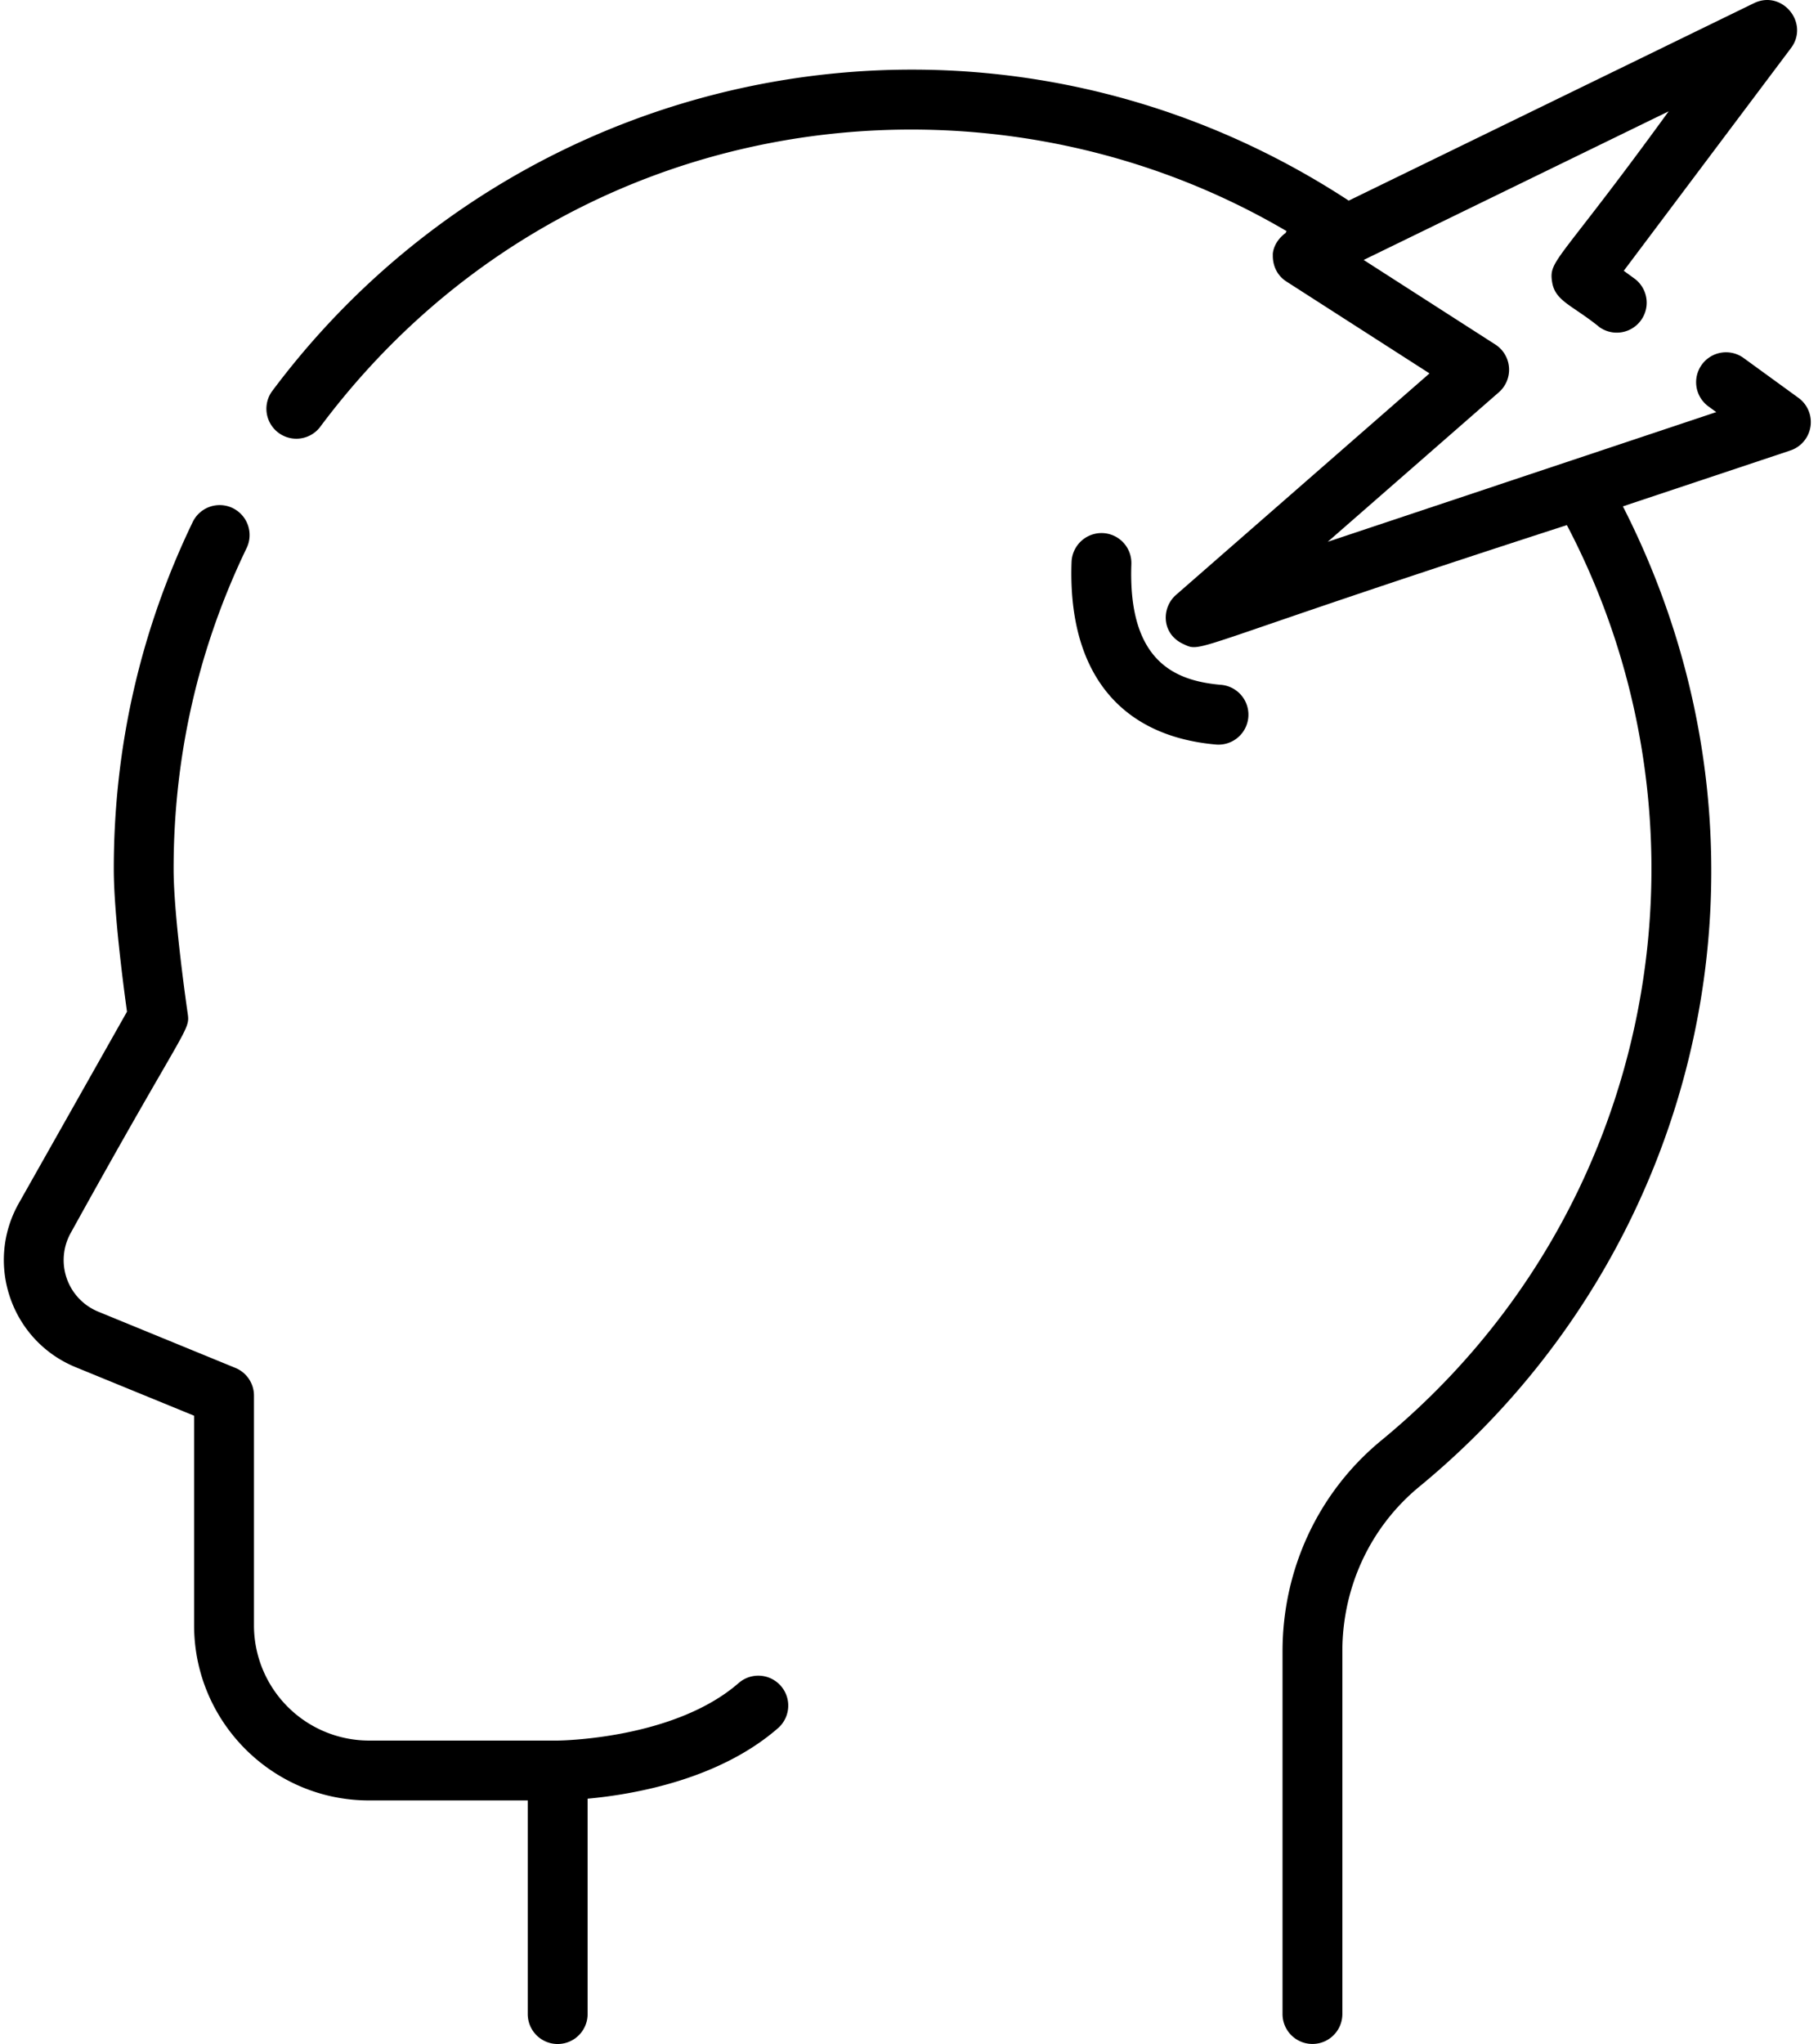
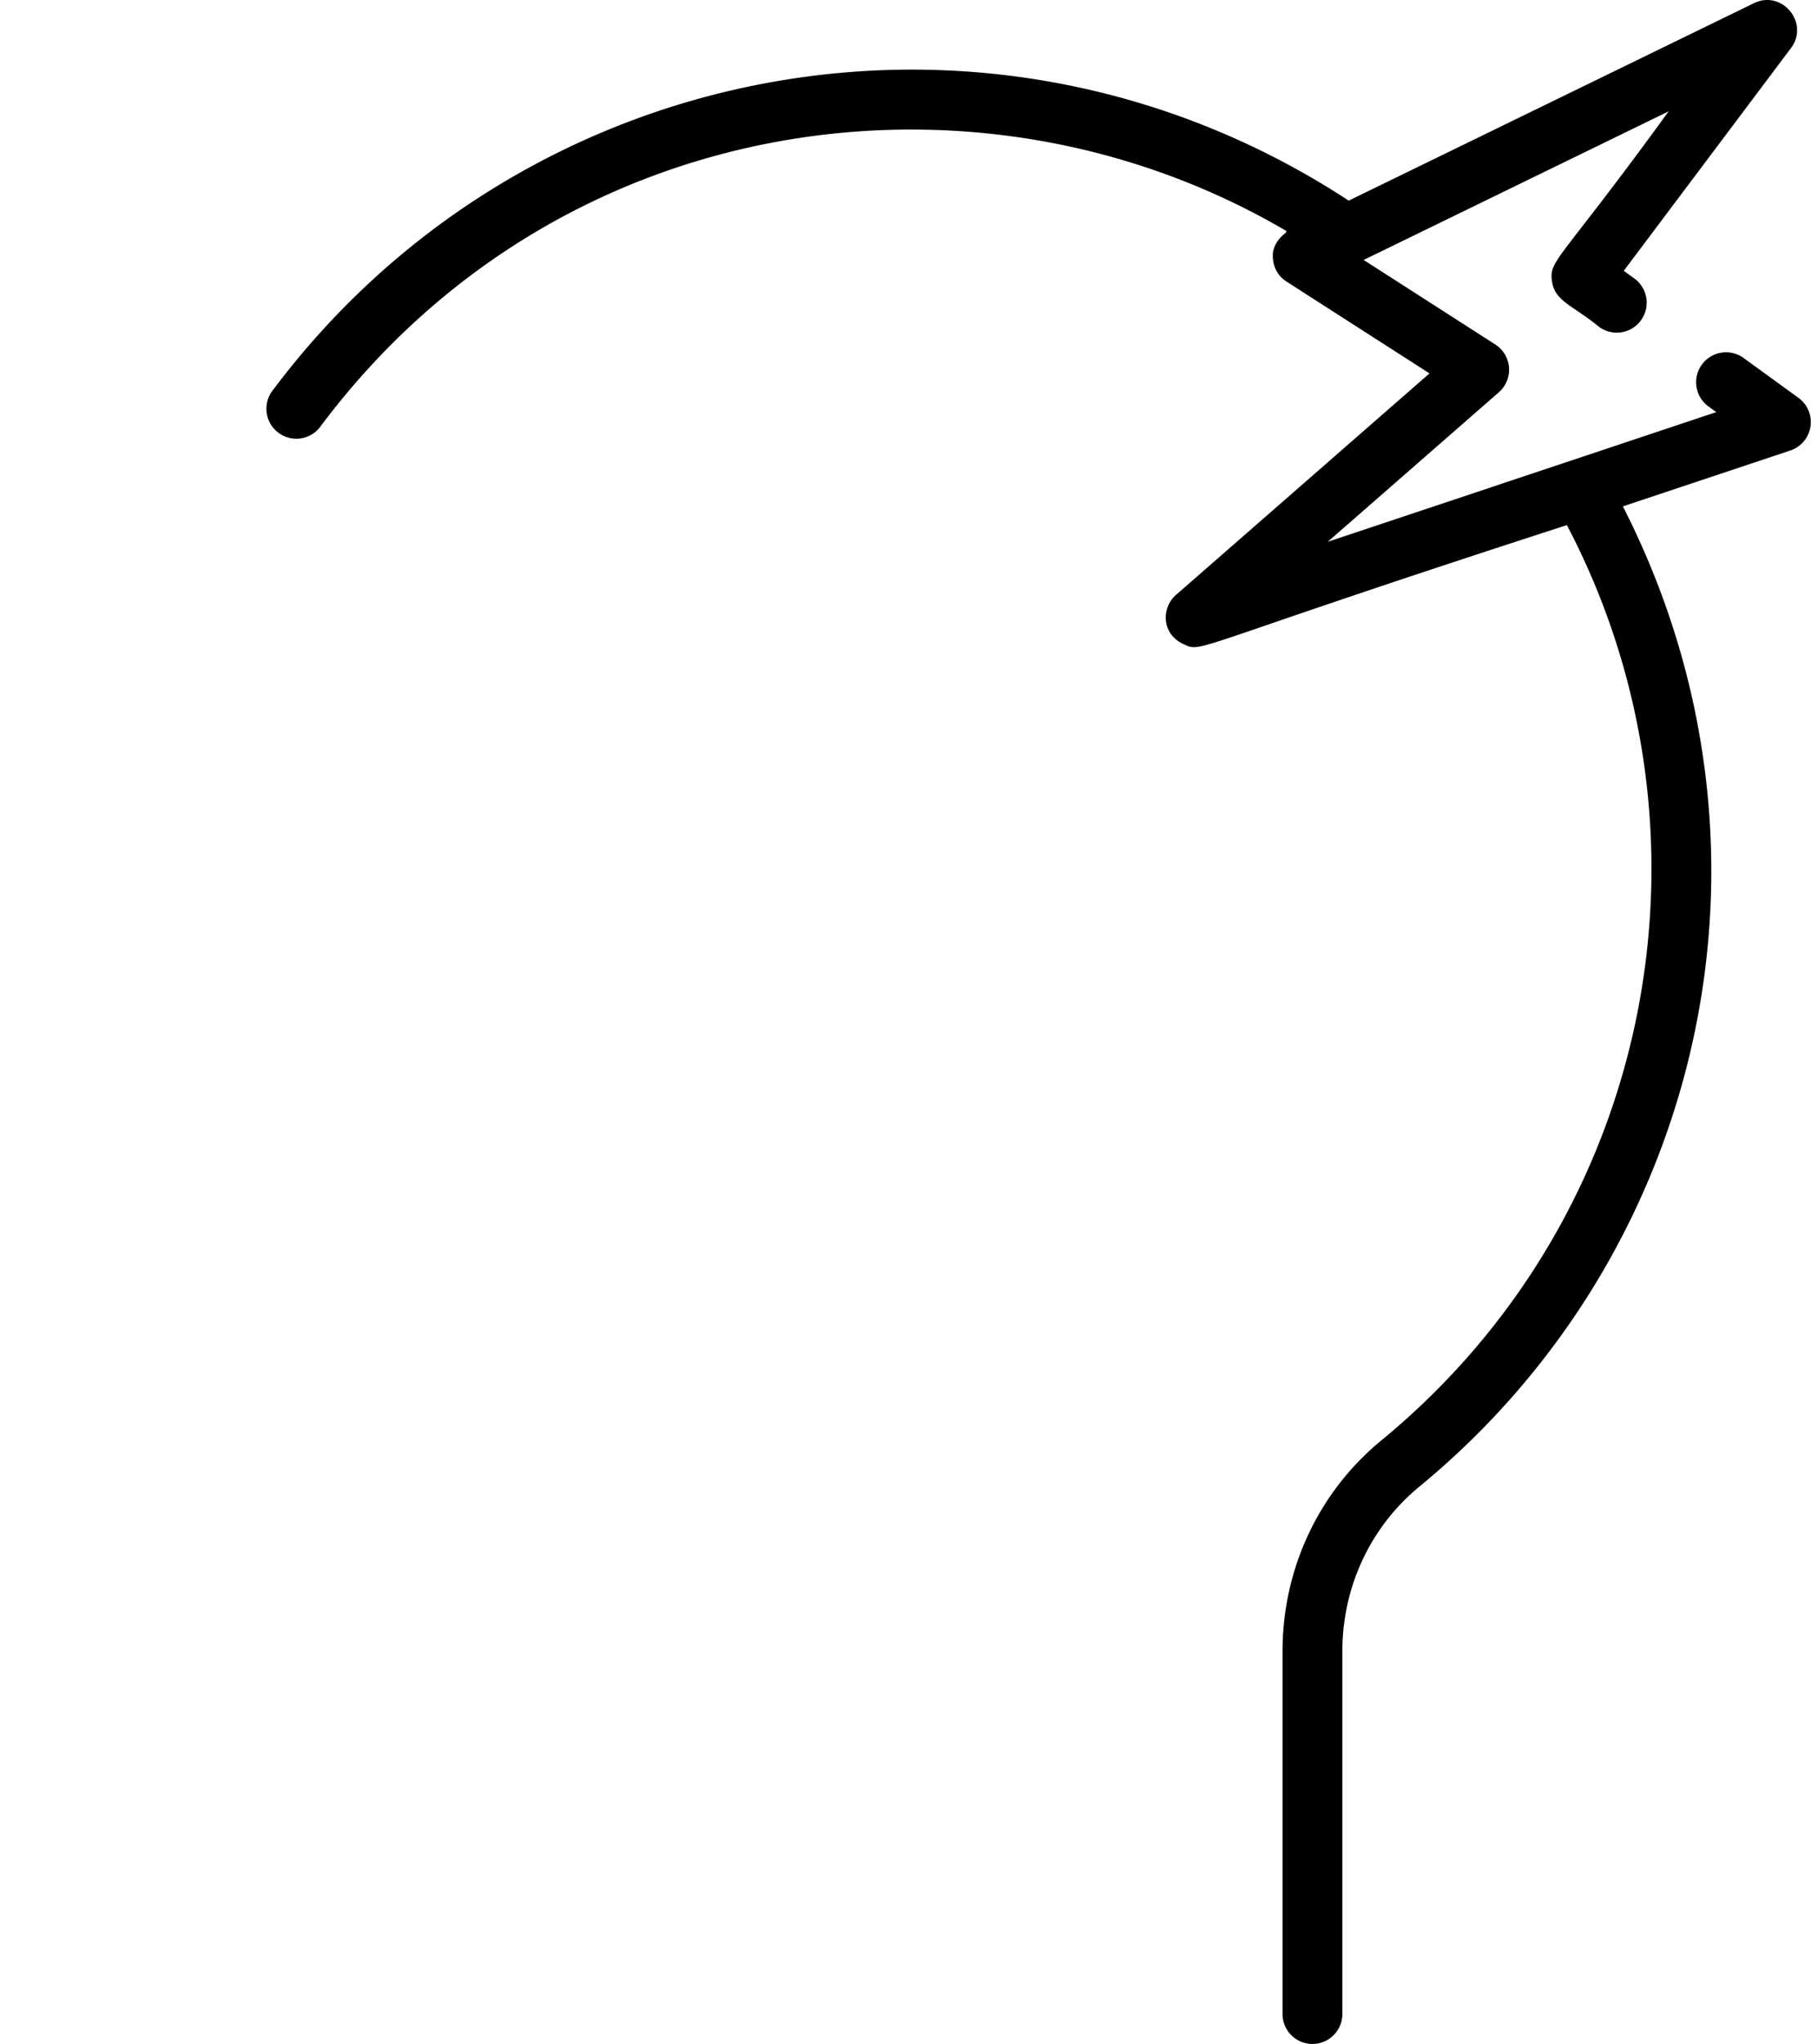
<svg xmlns="http://www.w3.org/2000/svg" width="89" height="100" viewBox="0 0 89 100">
  <g>
    <g>
      <g>
-         <path d="M36.178 82.326c-3.175 2.782-8.822 2.829-8.88 2.829h-9.235a5.638 5.638 0 0 1-5.63-5.63V68.278c0-.594-.36-1.13-.91-1.355l-6.71-2.75a2.725 2.725 0 0 1-1.342-3.867c5.69-10.287 5.846-9.855 5.715-10.739-.007-.046-.687-4.703-.687-7.056 0-5.5 1.202-10.782 3.574-15.697a1.464 1.464 0 0 0-2.639-1.274C6.87 30.857 5.57 36.567 5.57 42.511c0 2.109.464 5.67.647 6.984L.921 58.867c-1.672 2.959-.374 6.725 2.78 8.02l5.802 2.376v10.261c0 4.72 3.84 8.56 8.56 8.56h7.773v10.452a1.465 1.465 0 0 0 2.93 0V87.999c2.203-.202 6.424-.913 9.343-3.47a1.465 1.465 0 0 0-1.931-2.203z" />
-       </g>
+         </g>
      <g>
        <path d="M88.044 19.465l-2.685-1.95a1.464 1.464 0 1 0-1.722 2.369l.382.278-7.079 2.362L65 26.507l8.377-7.316a1.466 1.466 0 0 0-.173-2.336l-6.446-4.137 14.93-7.27c-5.367 7.39-5.87 7.261-5.708 8.329.143.964.976 1.134 2.332 2.236a1.465 1.465 0 0 0 1.723-2.369l-.543-.396 8.185-10.895c.919-1.224-.435-2.869-1.813-2.197l-19.837 9.66c-17.493-11.442-40.46-7.105-52.726 9.35a1.466 1.466 0 0 0 2.35 1.75c11.668-15.654 32.32-18.44 47.334-9.608-.032.02-.024.072-.054.094-.638.475-.627 1.075-.62 1.056.004.02-.077.838.67 1.318l7 4.492-12.41 10.837c-.725.634-.717 1.918.37 2.409.97.447.042.233 18.765-5.824 7.798 14.847 4.476 33.634-9.08 44.778-3.077 2.528-4.84 6.291-4.84 10.323v17.743a1.464 1.464 0 1 0 2.929 0V80.791c0-3.151 1.374-6.09 3.771-8.06 13.895-11.423 18.558-31.096 9.963-47.957l8.198-2.735a1.464 1.464 0 0 0 .397-2.574z" />
      </g>
      <g>
-         <path d="M59.78 33.506c-2.139-.189-4.57-1.03-4.394-5.909a1.466 1.466 0 0 0-1.412-1.517 1.472 1.472 0 0 0-1.516 1.411c-.193 5.342 2.316 8.515 7.064 8.934a1.465 1.465 0 0 0 .258-2.92z" />
-       </g>
+         </g>
    </g>
  </g>
</svg>